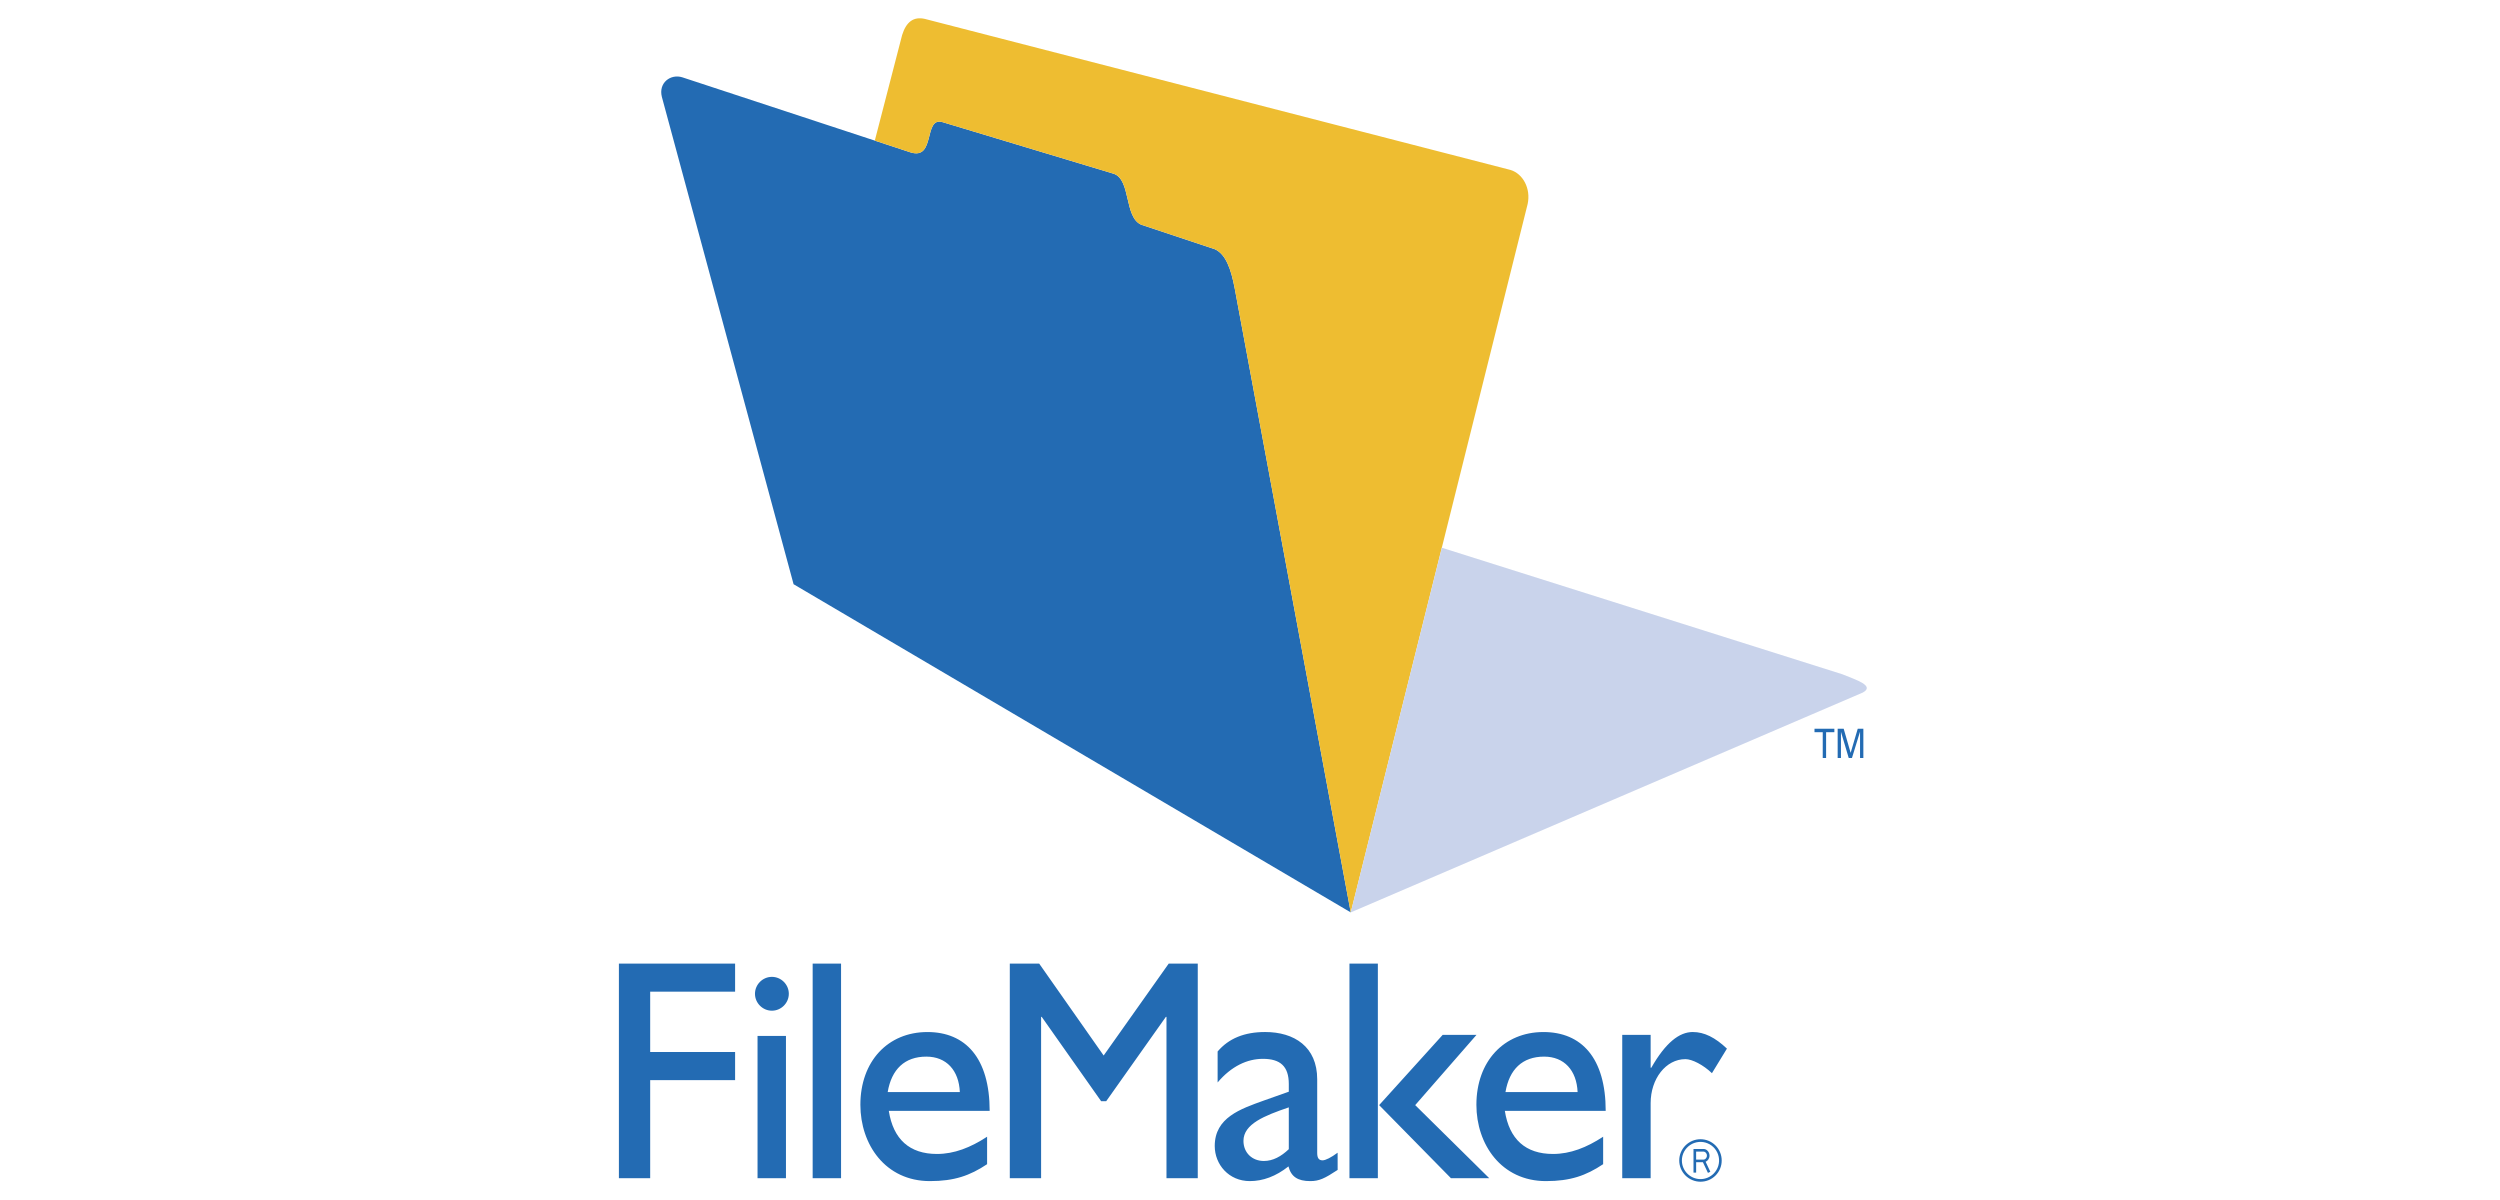
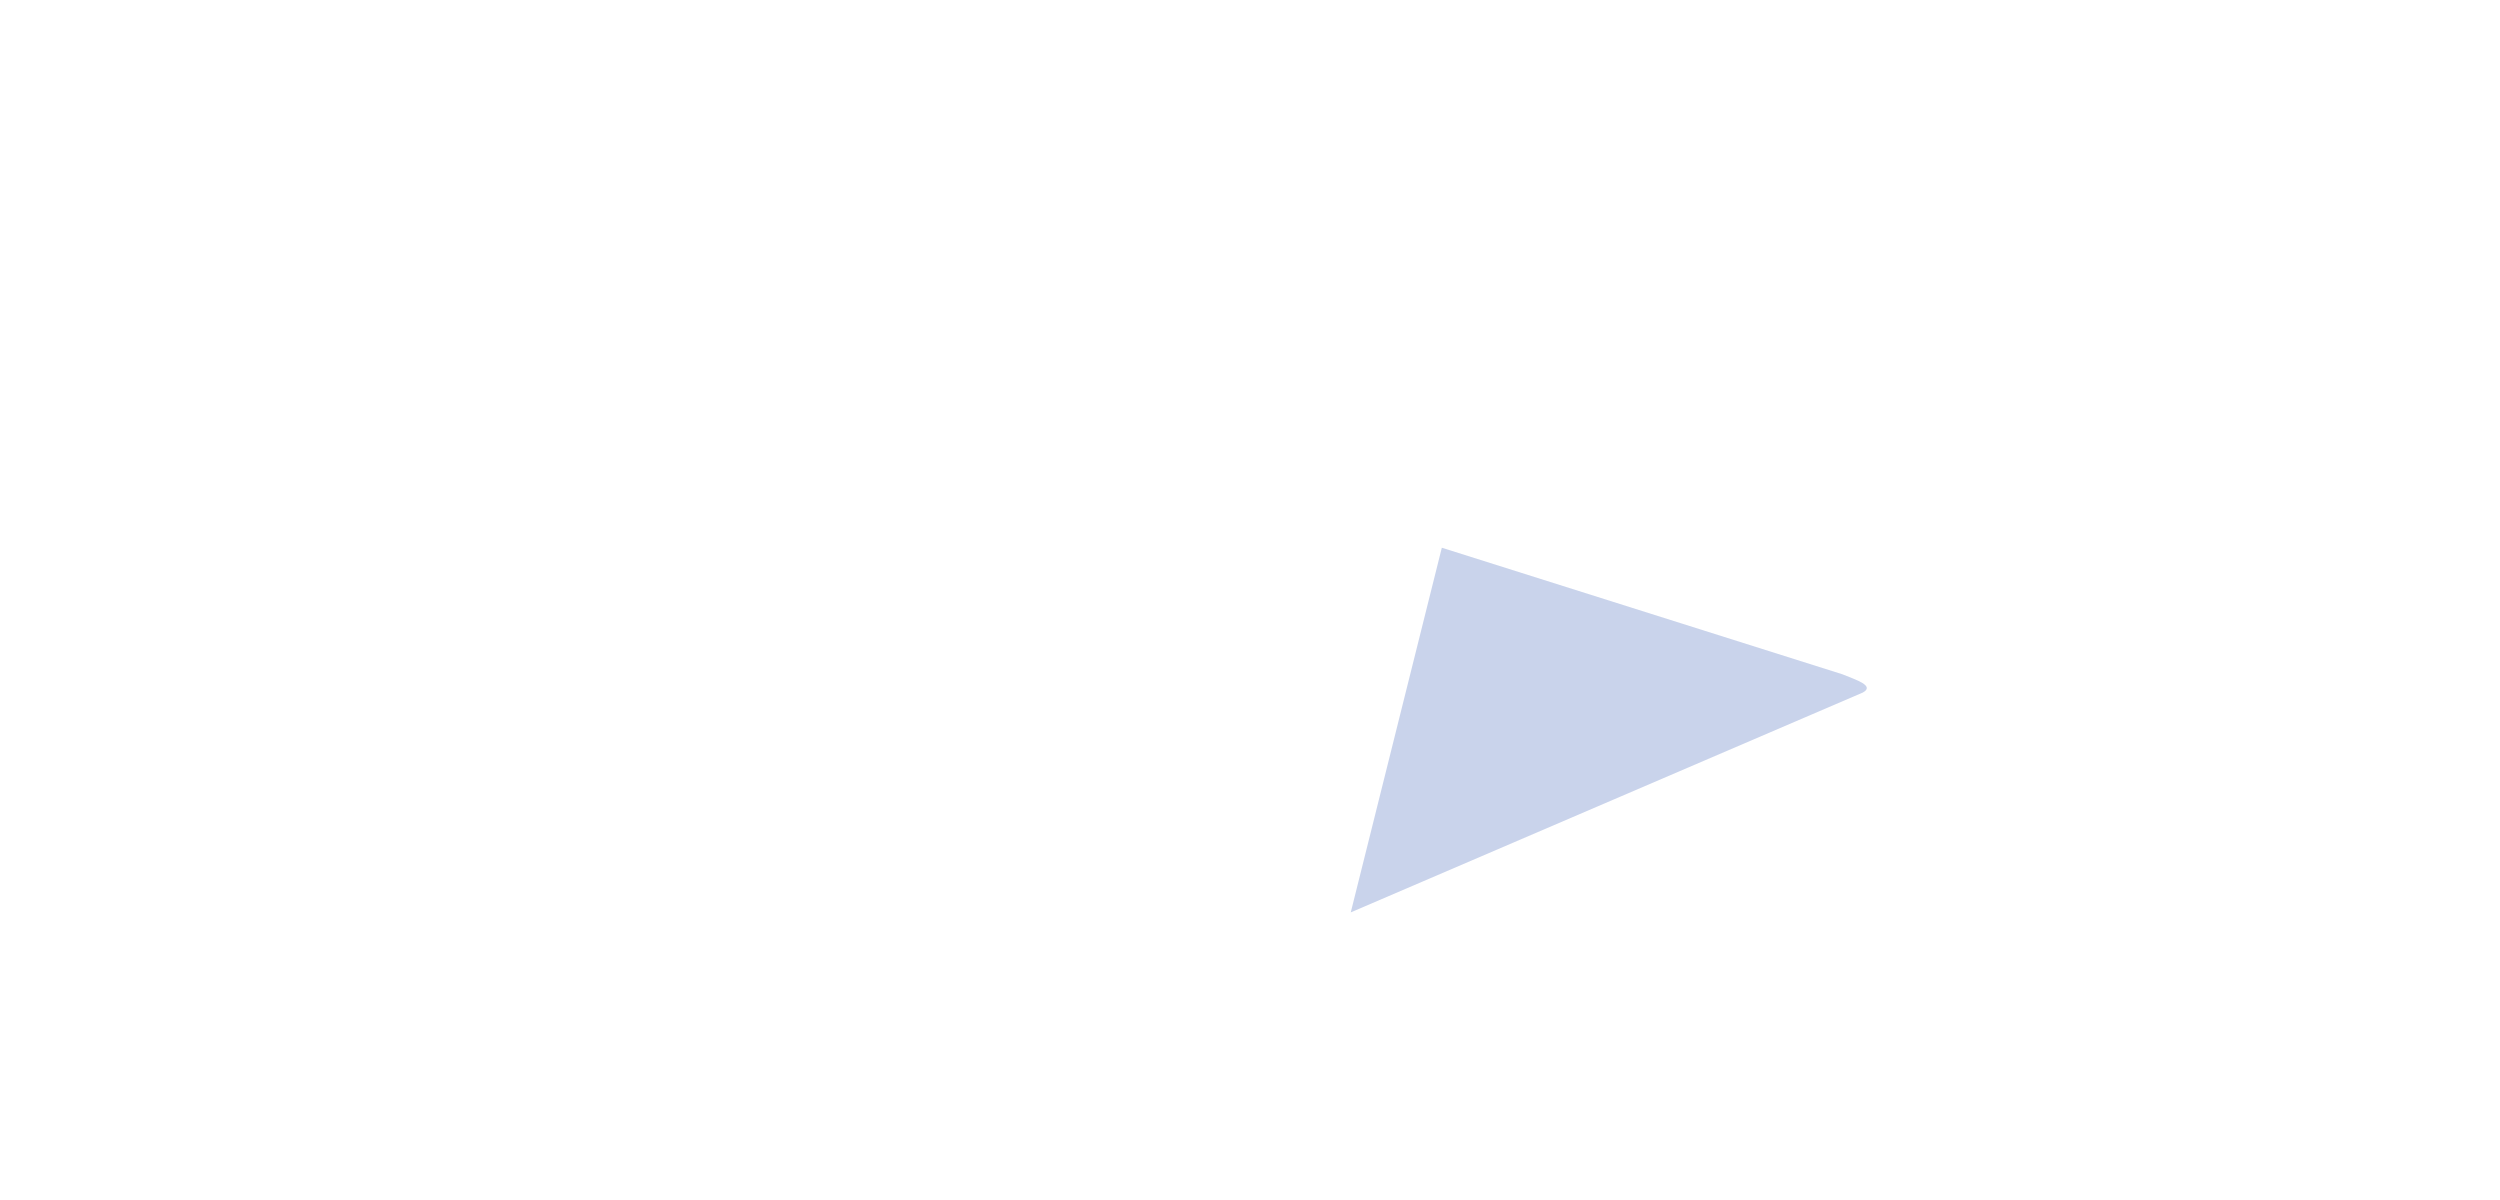
<svg xmlns="http://www.w3.org/2000/svg" width="125" height="60" viewBox="0 0 125 60" fill="none">
-   <path fill-rule="evenodd" clip-rule="evenodd" d="M60.742 12.461C61.284 12.705 61.549 13.437 61.736 14.423L67.536 45.62L39.679 29.211L33.094 4.848C32.912 4.137 33.533 3.68 34.12 3.867L45.516 7.615C46.804 8.03 46.155 5.813 47.131 6.108L55.699 8.692C56.547 8.998 56.206 10.857 57.059 11.235L60.742 12.461Z" fill="#236BB3" />
-   <path fill-rule="evenodd" clip-rule="evenodd" d="M75.528 8.498L46.246 0.946C45.679 0.814 45.311 1.095 45.106 1.752L43.74 7.031L45.516 7.616C46.804 8.031 46.154 5.814 47.131 6.109L55.699 8.692C56.547 8.998 56.206 10.857 57.059 11.236L60.742 12.461C61.284 12.705 61.549 13.437 61.735 14.423L67.534 45.611L67.538 45.617L76.383 10.198C76.548 9.425 76.148 8.688 75.528 8.498Z" fill="#EEBD31" />
  <path fill-rule="evenodd" clip-rule="evenodd" d="M92.117 33.713L72.091 27.386L67.538 45.617L67.535 45.611L67.536 45.62L93.142 34.627C93.754 34.292 92.821 33.999 92.117 33.713Z" fill="#C9D3EB" />
-   <path fill-rule="evenodd" clip-rule="evenodd" d="M36.755 48.18H30.945V58.911H32.509V54.005H36.755V52.601H32.509V49.584H36.755V48.18ZM39.441 49.689C39.441 49.226 39.058 48.843 38.595 48.843C38.132 48.843 37.749 49.226 37.749 49.689C37.749 50.152 38.132 50.535 38.595 50.535C39.058 50.535 39.441 50.152 39.441 49.689ZM39.298 51.796H37.877V58.911H39.298V51.796ZM42.053 48.18H40.633V58.911H42.053V48.18ZM49.355 56.836C48.525 57.379 47.711 57.698 46.849 57.698C45.477 57.698 44.663 56.965 44.44 55.544H49.483C49.483 52.894 48.27 51.602 46.371 51.602C44.391 51.602 43.019 53.069 43.019 55.24C43.019 57.22 44.264 59.055 46.498 59.055C47.711 59.055 48.493 58.784 49.355 58.209L49.355 56.836ZM44.385 54.602C44.576 53.469 45.231 52.831 46.316 52.831C47.322 52.831 47.944 53.517 47.992 54.602H44.385ZM59.888 48.18H58.436L55.183 52.776L51.959 48.18H50.49V58.911H52.055V50.845H52.087L55.056 55.059H55.311L58.292 50.845H58.324V58.911H59.888V48.18ZM66.881 57.635C66.562 57.874 66.275 58.017 66.131 58.017C65.956 58.017 65.86 57.921 65.86 57.65V53.964C65.86 52.335 64.711 51.601 63.258 51.601C62.221 51.601 61.438 51.92 60.881 52.574V54.123C61.567 53.309 62.364 52.942 63.146 52.942C64.008 52.942 64.44 53.309 64.44 54.202V54.585L63.178 55.032C62.029 55.447 60.737 55.879 60.737 57.299C60.737 58.224 61.439 59.055 62.493 59.055C63.147 59.055 63.801 58.815 64.423 58.32C64.552 58.831 64.887 59.055 65.509 59.055C65.956 59.055 66.228 58.927 66.882 58.496L66.881 57.635ZM64.44 57.459C64.057 57.826 63.641 58.049 63.194 58.049C62.605 58.049 62.173 57.635 62.173 57.044C62.173 56.198 63.227 55.783 64.44 55.368V57.459ZM68.893 48.18H67.473V58.911H68.893V48.18ZM73.824 51.745H72.133L68.957 55.256L72.548 58.911H74.463L70.76 55.256L73.824 51.745Z" fill="#236BB3" />
-   <path fill-rule="evenodd" clip-rule="evenodd" d="M80.157 56.836C79.328 57.379 78.514 57.698 77.651 57.698C76.279 57.698 75.465 56.965 75.242 55.544H80.285C80.285 52.894 79.072 51.602 77.172 51.602C75.193 51.602 73.82 53.069 73.82 55.24C73.82 57.22 75.066 59.055 77.3 59.055C78.514 59.055 79.295 58.784 80.157 58.209V56.836H80.157ZM75.274 54.602C75.465 53.469 76.119 52.831 77.205 52.831C78.21 52.831 78.832 53.517 78.88 54.602H75.274ZM81.112 51.745V58.911H82.532V55.16C82.532 53.931 83.298 52.957 84.272 52.957C84.607 52.957 85.165 53.245 85.597 53.659L86.346 52.431C85.756 51.873 85.214 51.601 84.638 51.601C83.969 51.601 83.282 52.127 82.564 53.388H82.532V51.744H81.112V51.745ZM85.025 59.086C85.164 59.086 85.303 59.059 85.432 59.006C85.561 58.953 85.678 58.874 85.776 58.776C85.875 58.677 85.953 58.559 86.006 58.43C86.059 58.301 86.086 58.163 86.085 58.023C86.085 57.742 85.974 57.472 85.775 57.273C85.576 57.073 85.306 56.961 85.025 56.961C84.743 56.961 84.473 57.073 84.273 57.272C84.074 57.471 83.962 57.742 83.962 58.023C83.962 58.305 84.074 58.575 84.273 58.775C84.473 58.974 84.743 59.086 85.025 59.086ZM84.094 58.023C84.094 57.87 84.132 57.72 84.204 57.585C84.277 57.451 84.381 57.336 84.508 57.251C84.635 57.166 84.781 57.114 84.933 57.099C85.086 57.084 85.239 57.107 85.38 57.166C85.521 57.224 85.646 57.317 85.743 57.435C85.84 57.553 85.906 57.694 85.936 57.843C85.966 57.993 85.958 58.148 85.914 58.295C85.869 58.441 85.79 58.574 85.681 58.682C85.596 58.769 85.493 58.837 85.38 58.884C85.268 58.931 85.147 58.955 85.025 58.955C84.778 58.955 84.541 58.856 84.367 58.682C84.192 58.507 84.094 58.27 84.094 58.023Z" fill="#236BB3" />
-   <path fill-rule="evenodd" clip-rule="evenodd" d="M85.397 58.645L85.516 58.588L85.281 58.088C85.391 58.044 85.476 57.919 85.476 57.783C85.476 57.587 85.324 57.449 85.185 57.449H84.675V58.629H84.807V58.109H85.145L85.397 58.645ZM84.807 57.581H85.185C85.253 57.581 85.346 57.657 85.346 57.783C85.346 57.892 85.261 57.979 85.188 57.979V57.98H84.806V57.581H84.807ZM91.305 37.9V36.609H91.718V36.437H90.725V36.609H91.137V37.9H91.305ZM91.883 36.437H92.184L92.532 37.643L92.887 36.437H93.168V37.9H93.002V36.582L92.598 37.9H92.436L92.048 36.591V37.9H91.883V36.437Z" fill="#236BB3" />
</svg>